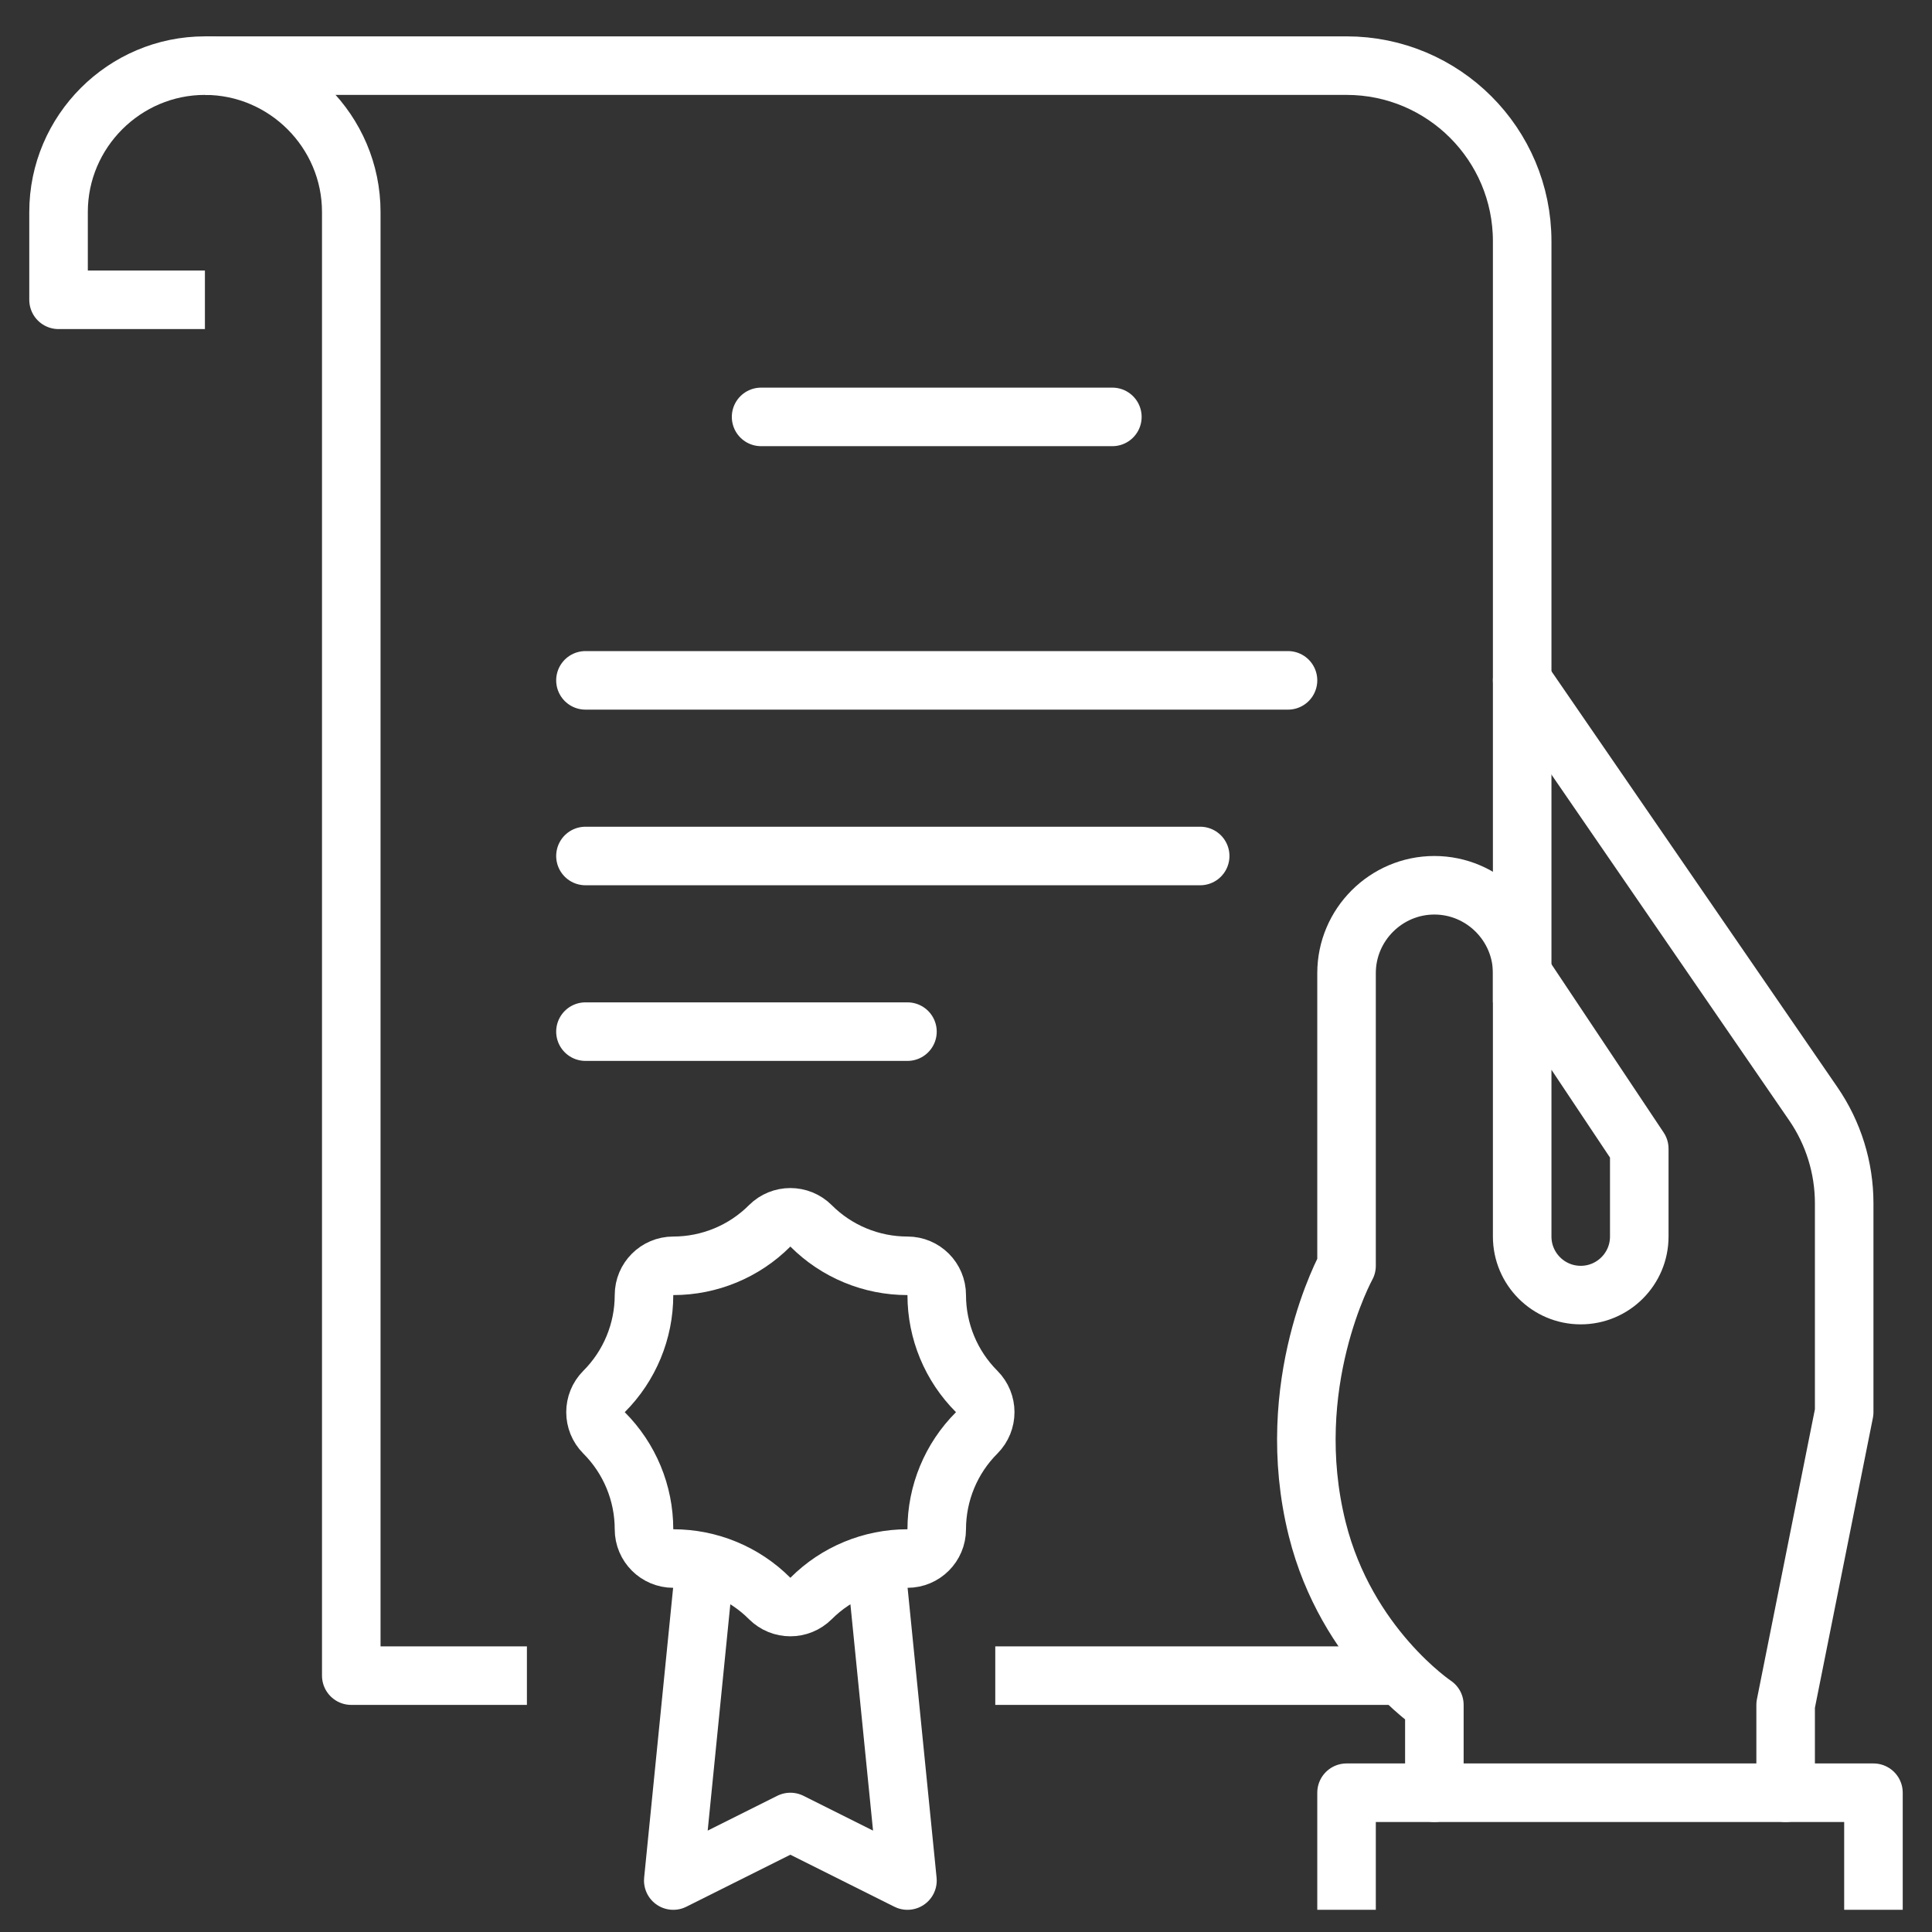
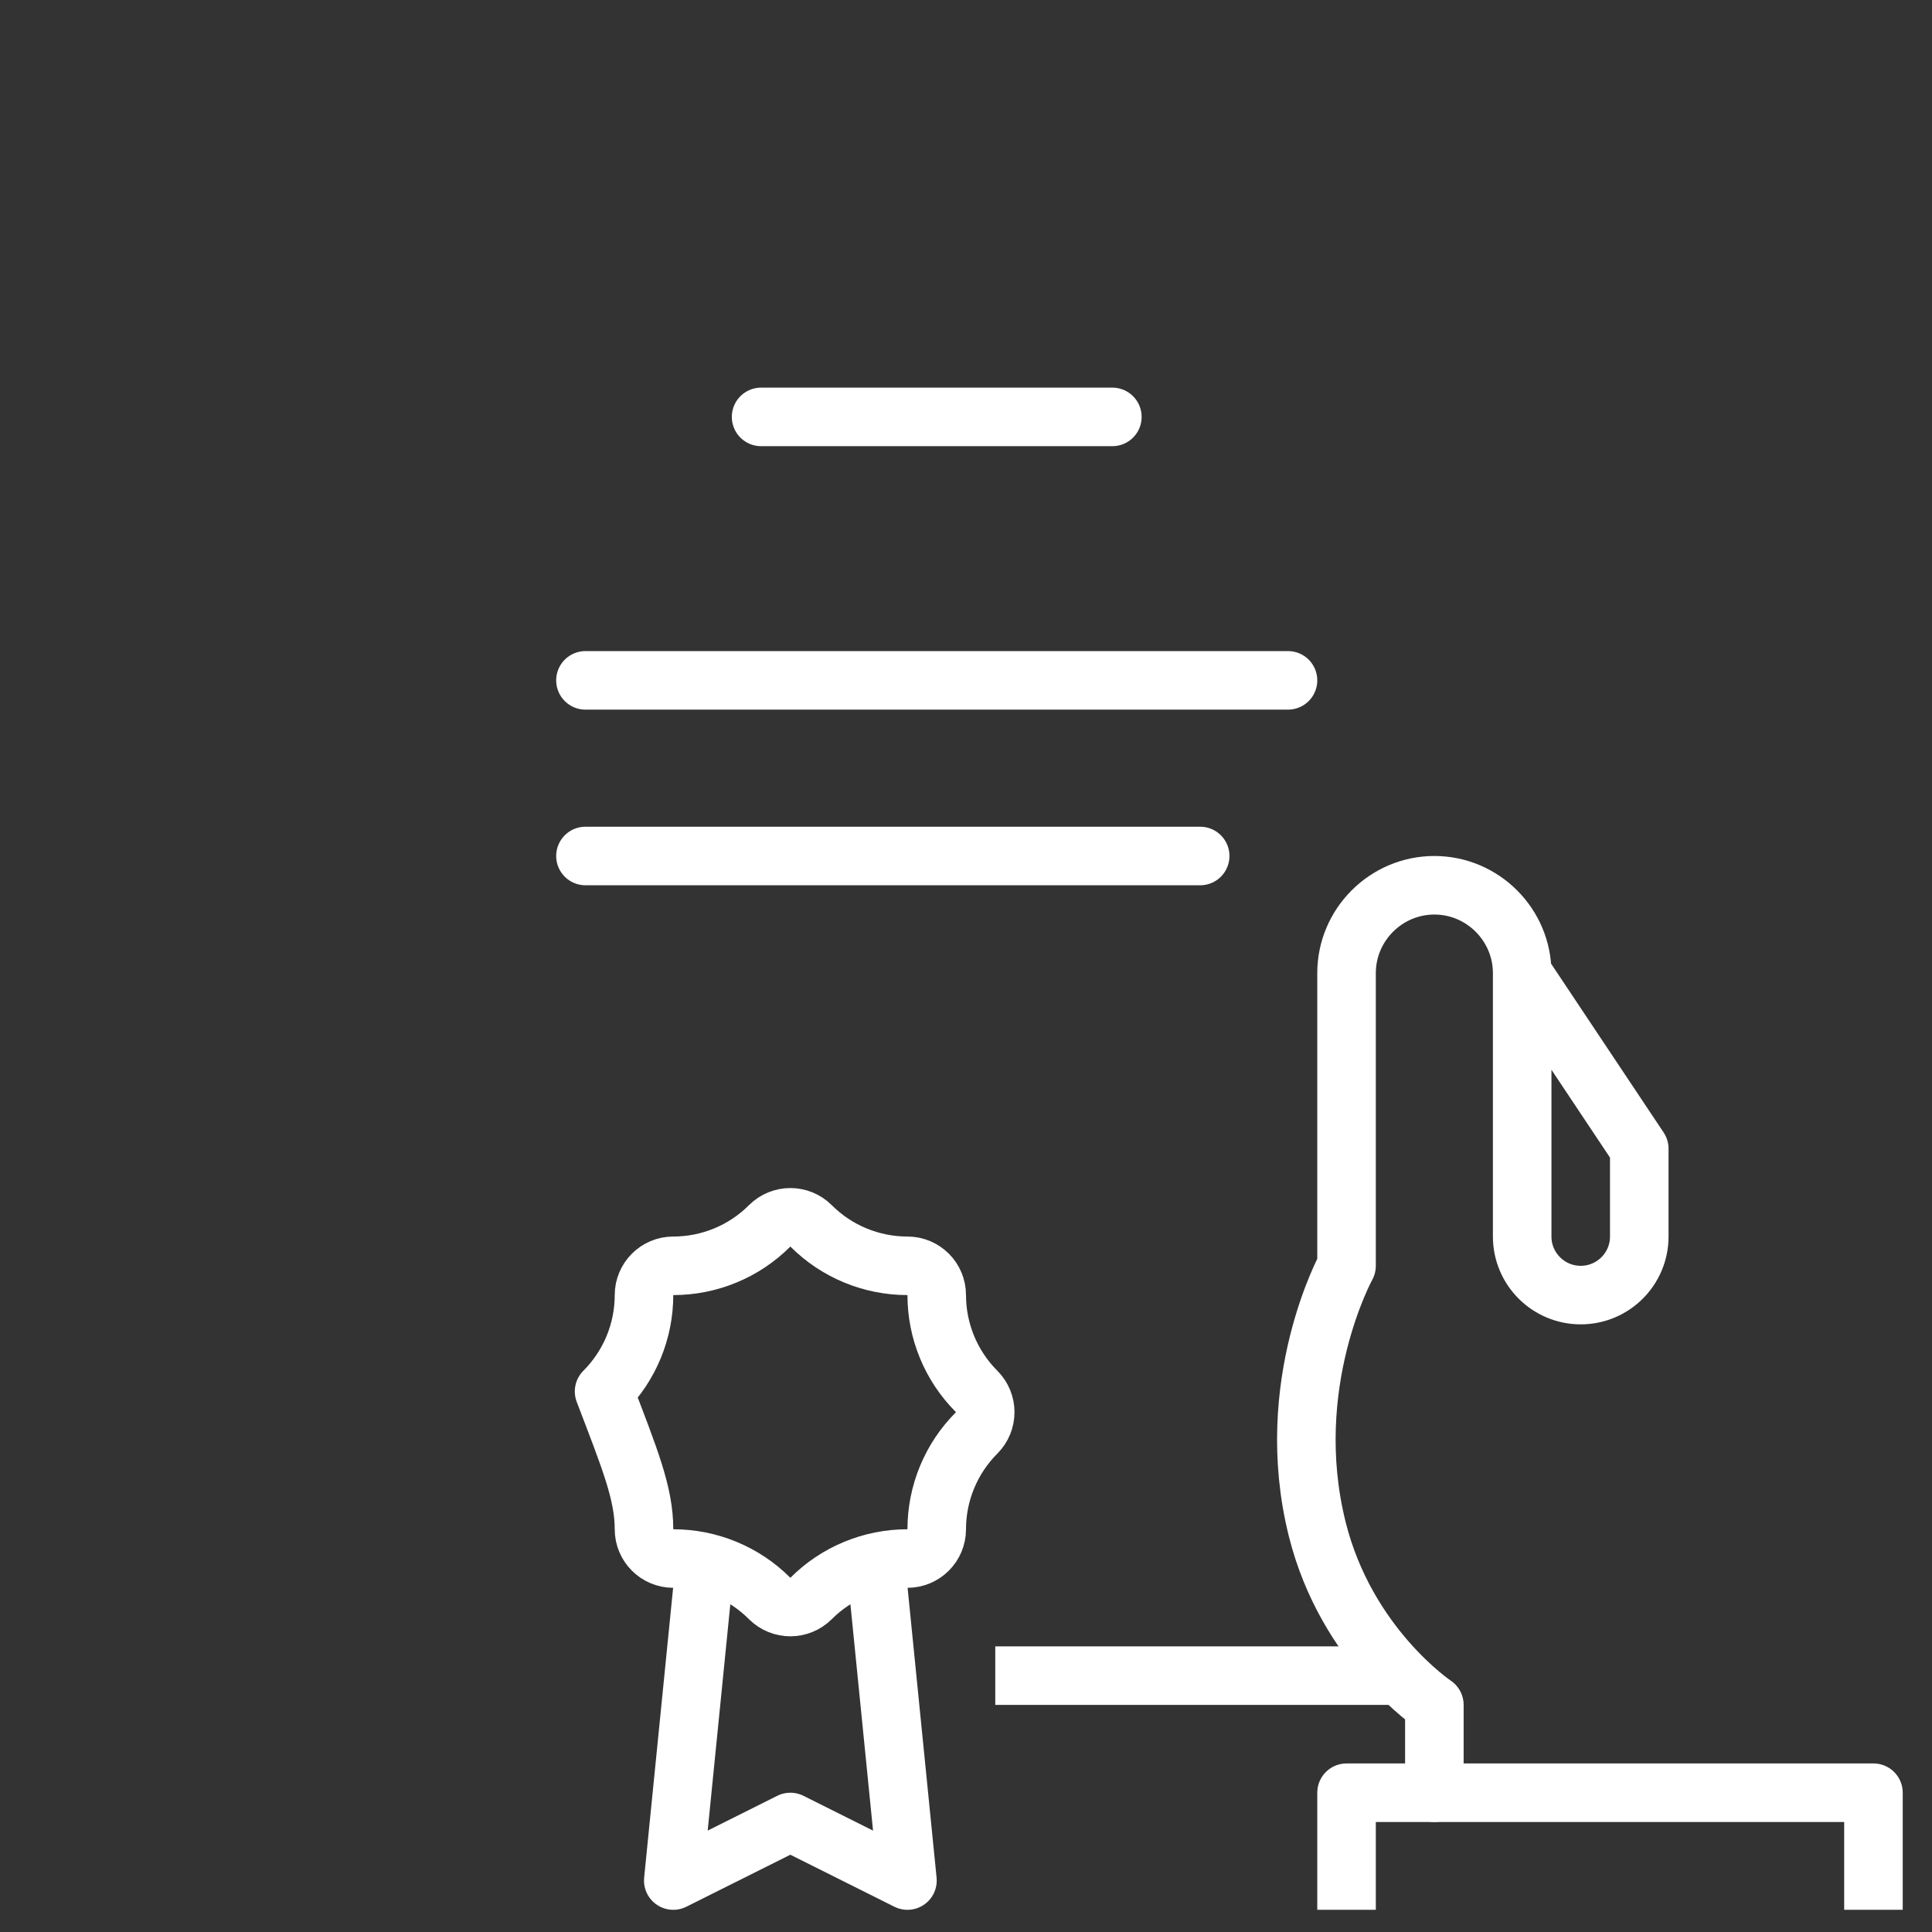
<svg xmlns="http://www.w3.org/2000/svg" width="33px" height="33px" viewBox="0 0 33 33" version="1.1">
  <rect x="0" y="0" width="33" height="33" fill="#333333" stroke="none" />
  <title>Group 25</title>
  <g id="Round-3" stroke="none" stroke-width="1" fill="none" fill-rule="evenodd" stroke-linejoin="round">
    <g id="Uptycs-Homepage-R3-with-illustrations@2x-Copy" transform="translate(-1073, -1814)" stroke="#FFFFFF">
      <g id="Infographic" transform="translate(120, 1016)">
        <g id="infographic-copy" transform="translate(0, 248)">
          <g id="Group-29-Copy-20" transform="translate(798, 551.121)">
            <g id="Group-25" transform="translate(156, 0)">
-               <path d="M29.5,29.5 L29.5,28 L30.5,23 L30.5,19.432 C30.5,18.825 30.316,18.232 29.972,17.732 L25,10.5" id="Stroke-1" stroke-linecap="round" />
              <path d="M25,15.5 L27,18.5 L27,20 C27,20.552 26.552,21 26,21 C25.448,21 25,20.552 25,20 L25,15.5 C25,14.675 24.325,14 23.5,14 C22.675,14 22,14.675 22,15.5 L22,20.5 C22,20.5 20.881,22.526 21.5,25 C22,27 23.5,28 23.5,28 L23.5,29.5" id="Stroke-3" stroke-linecap="round" />
              <polyline id="Stroke-5" stroke-linecap="square" points="22 31 22 29.5 31 29.5 31 31" />
              <line x1="22.5" y1="27.5" x2="16.5" y2="27.5" id="Stroke-7" stroke-linecap="square" />
-               <path d="M3,0 L22,0 C23.657,0 25,1.343 25,3 L25,15.5" id="Stroke-9" stroke-linecap="square" />
-               <path d="M2,4 L0,4 L0,2.5 C0,1.125 1.125,0 2.5,0 C3.875,0 5,1.125 5,2.5 L5,27.5 L7.5,27.5" id="Stroke-11" stroke-linecap="square" />
              <line x1="18" y1="6" x2="12" y2="6" id="Stroke-13" stroke-linecap="round" />
              <line x1="21" y1="10.5" x2="9" y2="10.5" id="Stroke-15" stroke-linecap="round" />
              <line x1="19.5" y1="13.5" x2="9" y2="13.5" id="Stroke-17" stroke-linecap="round" />
-               <line x1="14.5" y1="16.5" x2="9" y2="16.5" id="Stroke-19" stroke-linecap="round" />
              <polyline id="Stroke-21" stroke-linecap="square" points="14 26 14.5 31 12.5 30 10.5 31 11 26" />
-               <path d="M15,21 L15,21 C15,20.724 14.776,20.5 14.5,20.5 C13.883,20.5 13.29,20.255 12.854,19.818 C12.658,19.623 12.342,19.623 12.146,19.818 C11.71,20.255 11.117,20.5 10.5,20.5 C10.224,20.5 10,20.724 10,21 C10,21.617 9.755,22.209 9.318,22.646 C9.123,22.842 9.123,23.158 9.318,23.354 C9.755,23.791 10,24.383 10,25 C10,25.276 10.224,25.5 10.5,25.5 C11.117,25.5 11.71,25.745 12.146,26.182 C12.342,26.377 12.658,26.377 12.854,26.182 C13.29,25.745 13.883,25.5 14.5,25.5 C14.776,25.5 15,25.276 15,25 C15,24.383 15.245,23.791 15.682,23.354 C15.877,23.158 15.877,22.842 15.682,22.646 C15.245,22.209 15,21.617 15,21 Z" id="Stroke-23" stroke-linecap="square" />
+               <path d="M15,21 L15,21 C15,20.724 14.776,20.5 14.5,20.5 C13.883,20.5 13.29,20.255 12.854,19.818 C12.658,19.623 12.342,19.623 12.146,19.818 C11.71,20.255 11.117,20.5 10.5,20.5 C10.224,20.5 10,20.724 10,21 C10,21.617 9.755,22.209 9.318,22.646 C9.755,23.791 10,24.383 10,25 C10,25.276 10.224,25.5 10.5,25.5 C11.117,25.5 11.71,25.745 12.146,26.182 C12.342,26.377 12.658,26.377 12.854,26.182 C13.29,25.745 13.883,25.5 14.5,25.5 C14.776,25.5 15,25.276 15,25 C15,24.383 15.245,23.791 15.682,23.354 C15.877,23.158 15.877,22.842 15.682,22.646 C15.245,22.209 15,21.617 15,21 Z" id="Stroke-23" stroke-linecap="square" />
            </g>
          </g>
        </g>
      </g>
    </g>
  </g>
</svg>